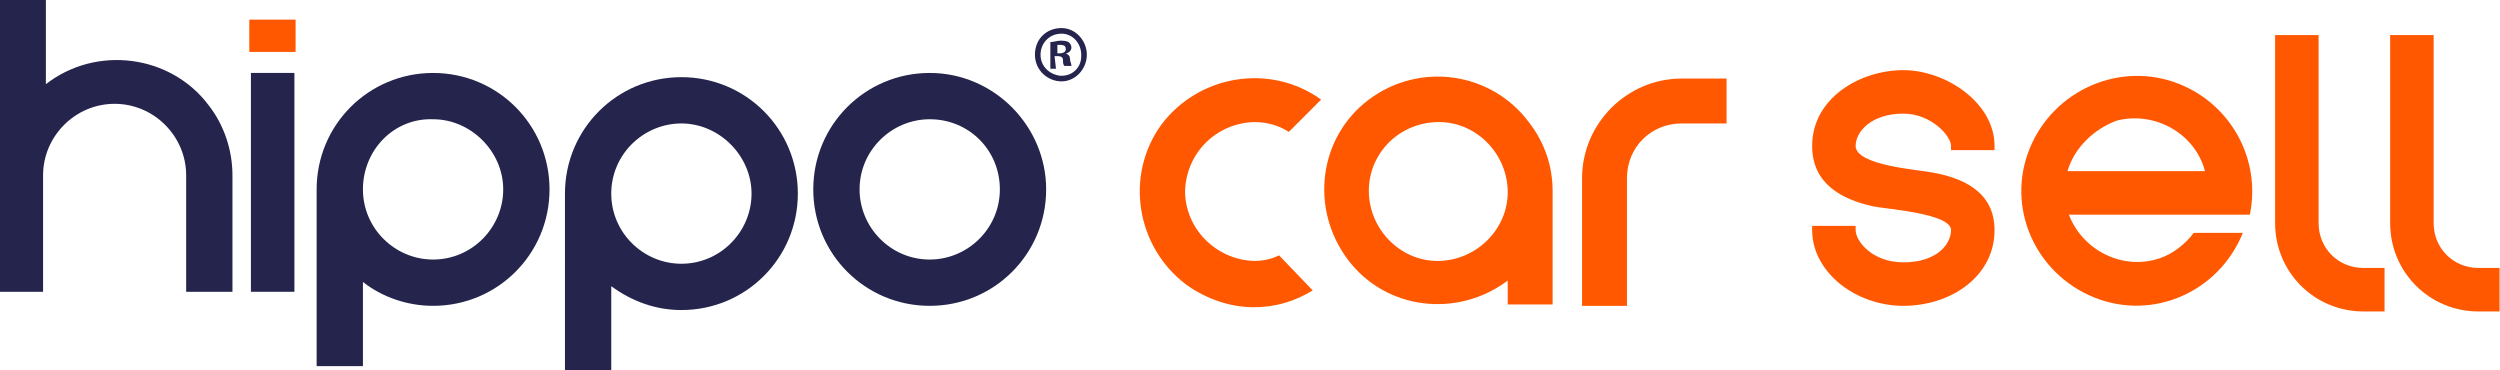
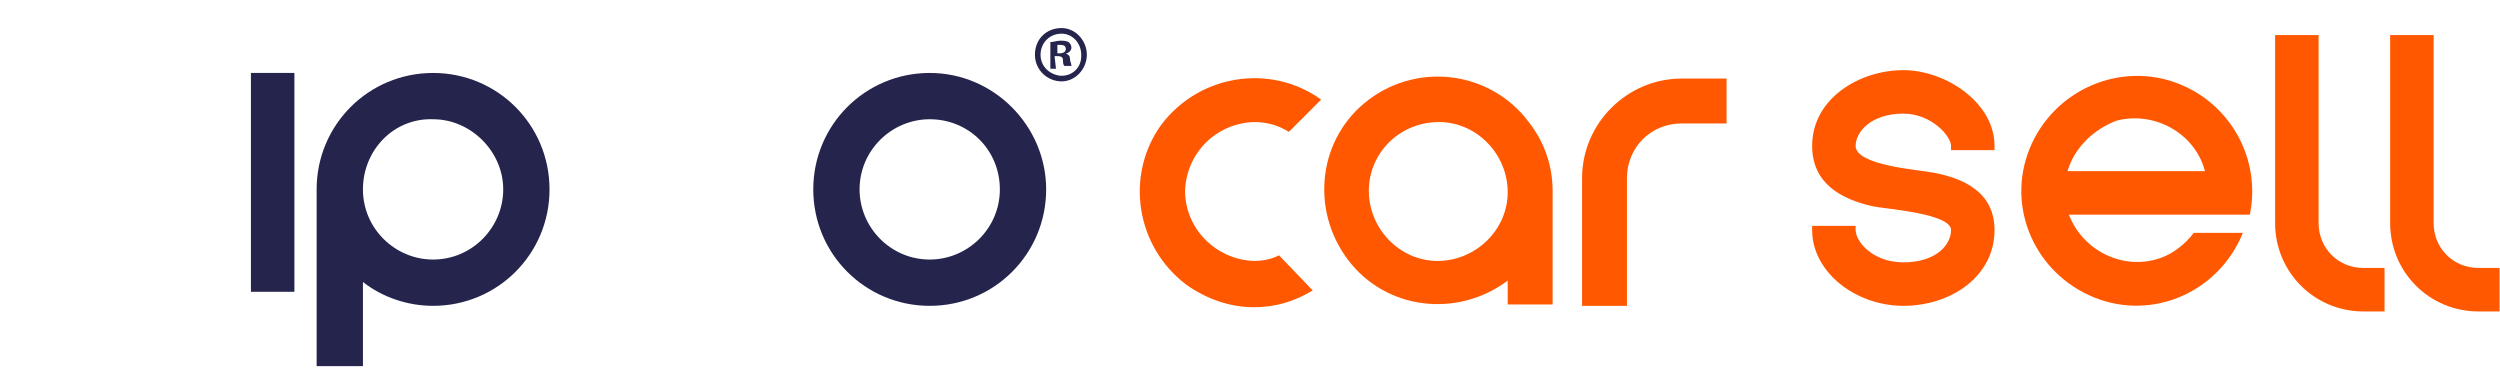
<svg xmlns="http://www.w3.org/2000/svg" version="1.1" id="Layer_1" x="0px" y="0px" viewBox="0 0 178.2 26.4" style="enable-background:new 0 0 178.2 26.4;" xml:space="preserve">
  <style type="text/css">
	.st0{fill:#24244D;}
	.st1{fill:#FF5800;}
</style>
  <g transform="translate(0.001)">
    <g transform="translate(178.169) rotate(90)">
      <g transform="translate(0 0)">
        <path class="st0" d="M3.8,102.8v-0.2c0-0.2-0.1-0.4-0.3-0.4c-0.2,0-0.3,0.1-0.3,0.4c0,0.1,0,0.2,0,0.2L3.8,102.8z M4.9,102.9v0.4     H3c0-0.2-0.1-0.5-0.1-0.7c0-0.2,0-0.4,0.1-0.6c0.1-0.1,0.2-0.2,0.4-0.2c0.2,0,0.4,0.2,0.4,0.4h0c0.1-0.2,0.2-0.3,0.4-0.3     c0.2,0,0.3-0.1,0.5-0.1v0.5c-0.1,0.1-0.3,0.1-0.4,0.1c-0.2,0-0.3,0.1-0.3,0.4v0.2L4.9,102.9L4.9,102.9z M3.9,104     c0.8,0,1.4-0.6,1.5-1.4c0,0,0,0,0-0.1c0-0.8-0.6-1.4-1.4-1.4c0,0,0,0-0.1,0c-0.8,0-1.5,0.6-1.5,1.4c0,0,0,0,0,0     C2.4,103.4,3.1,104,3.9,104C3.9,104,3.9,104,3.9,104 M3.9,100.7c1,0,1.9,0.8,1.9,1.8c0,0,0,0,0,0c0,1-0.8,1.9-1.9,1.9     s-1.9-0.8-1.9-1.9C2,101.5,2.9,100.7,3.9,100.7C3.9,100.7,3.9,100.7,3.9,100.7" />
-         <path class="st1" d="M1.4,157.1h2.3v3.3H1.4V157.1z" />
-         <path class="st0" d="M0,174.9h6c-2.8-3.6-2.1-8.9,1.5-11.6c1.4-1.1,3.2-1.7,5-1.7h8.3v3.3h-8.3c-2.8,0-5.1,2.3-5.1,5.1     c0,2.8,2.3,5.1,5.1,5.1h8.3v3.2H0V174.9z" />
        <g>
          <path class="st0" d="M5.2,111.9c0,4.6,3.7,8.3,8.3,8.3c4.6,0,8.3-3.7,8.3-8.3c0-4.6-3.7-8.3-8.3-8.3h0      C9,103.6,5.2,107.3,5.2,111.9z M13.5,106.9c2.8,0,5,2.3,5,5c0,0,0,0,0,0c0,2.8-2.3,5-5,5c-2.8,0-5-2.3-5-5      C8.5,109.1,10.7,106.9,13.5,106.9C13.5,106.9,13.5,106.9,13.5,106.9z" />
        </g>
        <path class="st0" d="M13.5,152.3c2.8,0,5-2.3,5-5c0-2.8-2.3-5-5-5s-5,2.3-5,5c0,0,0,0,0,0C8.4,150.1,10.7,152.3,13.5,152.3     C13.5,152.3,13.5,152.3,13.5,152.3 M20.1,152.3h6v3.3H13.5c-4.6,0-8.3-3.7-8.3-8.3c0-4.6,3.7-8.3,8.3-8.3c4.6,0,8.3,3.7,8.3,8.3     C21.8,149.1,21.2,150.9,20.1,152.3L20.1,152.3z" />
-         <path class="st0" d="M13.8,134.6c2.8,0,5-2.3,5-5c0-2.8-2.3-5-5-5s-5,2.3-5,5c0,0,0,0,0,0C8.8,132.3,11,134.6,13.8,134.6     C13.8,134.6,13.8,134.6,13.8,134.6 M20.4,134.6h6v3.3H13.8c-4.6,0-8.3-3.7-8.3-8.3c0-4.6,3.7-8.3,8.3-8.3s8.3,3.7,8.3,8.3     C22.1,131.4,21.5,133.1,20.4,134.6L20.4,134.6z" />
        <rect x="11.5" y="151" transform="matrix(2.535182e-06 1 -1 2.535182e-06 171.798 145.684)" class="st0" width="3.1" height="15.6" />
        <path class="st1" d="M21.8,65.4h-9.1c-3.9,0-7.1-3.2-7.1-7.1v-3.2h3.2v3.2c0,2.2,1.7,3.9,3.9,3.9h9.1V65.4z" />
        <path class="st1" d="M2.5,12.9h13.4c1.8,0,3.2-1.4,3.2-3.2c0,0,0,0,0,0V8.2h3.1v1.5c0,3.5-2.8,6.3-6.3,6.3c0,0,0,0,0,0H2.5V12.9z     " />
        <path class="st1" d="M2.5,4.7h13.4c1.8,0,3.2-1.4,3.2-3.2c0,0,0,0,0,0V0h3.1v1.5c0,3.5-2.8,6.3-6.3,6.3c0,0,0,0,0,0H2.5V4.7z" />
        <path class="st1" d="M15.3,21.1v9.6c2.6-1,4-3.9,3.1-6.5c-0.3-0.9-1-1.8-1.8-2.4v-3.5c4.2,1.7,6.3,6.4,4.6,10.6     s-6.4,6.3-10.6,4.6C6.4,31.8,4.3,27,6,22.8c1.5-3.7,5.4-5.8,9.3-5V21.1z M12.2,30.8v-9.8c-2.7,0.7-4.3,3.6-3.6,6.3     C9.2,28.9,10.5,30.3,12.2,30.8L12.2,30.8z" />
        <path class="st1" d="M16.1,45.9h0.3c0.8,0,2.3-1.2,2.3-3.4c0-2.4-1.3-3.4-2.3-3.4c-1.2,0-1.5,4.7-1.7,5.6     c-0.5,2.2-1.6,4.3-4.3,4.3C7,49,5,45.6,5,42.5c0-3,2.3-6.5,5.4-6.5h0.3v3.1h-0.3c-0.7,0-2.3,1.4-2.3,3.4c0,2.3,1.3,3.4,2.3,3.4     c1.4,0,1.7-4.5,1.9-5.5c0.4-2.2,1.4-4.4,4.1-4.4c3.3,0,5.4,3.1,5.4,6.5S19.4,49,16.4,49h-0.3L16.1,45.9L16.1,45.9z" />
        <path class="st1" d="M13.6,67.5h8.1v3.2h-1.7c2.7,3.6,2.1,8.7-1.5,11.4s-8.7,2.1-11.4-1.5C4.4,77,5.1,71.9,8.7,69.2     C10.1,68.1,11.8,67.5,13.6,67.5L13.6,67.5z M13.6,80.6c2.7,0,5-2.2,5-4.9c0-2.7-2.2-5-4.9-5c-2.7,0-5,2.2-5,4.9c0,0,0,0,0,0     C8.7,78.4,10.9,80.6,13.6,80.6C13.6,80.6,13.6,80.6,13.6,80.6" />
        <path class="st1" d="M18.6,88.8c-0.1,2.7-2.3,4.9-5,4.9c-2.7-0.1-4.8-2.2-4.9-4.9c0-0.9,0.2-1.7,0.7-2.5L7.1,84     c-2.6,3.6-1.8,8.7,1.8,11.4c3.6,2.6,8.7,1.8,11.4-1.8c1-1.4,1.6-3.1,1.6-4.8c0-1.5-0.4-2.9-1.2-4.2L18.2,87     C18.5,87.6,18.6,88.2,18.6,88.8" />
      </g>
    </g>
  </g>
</svg>